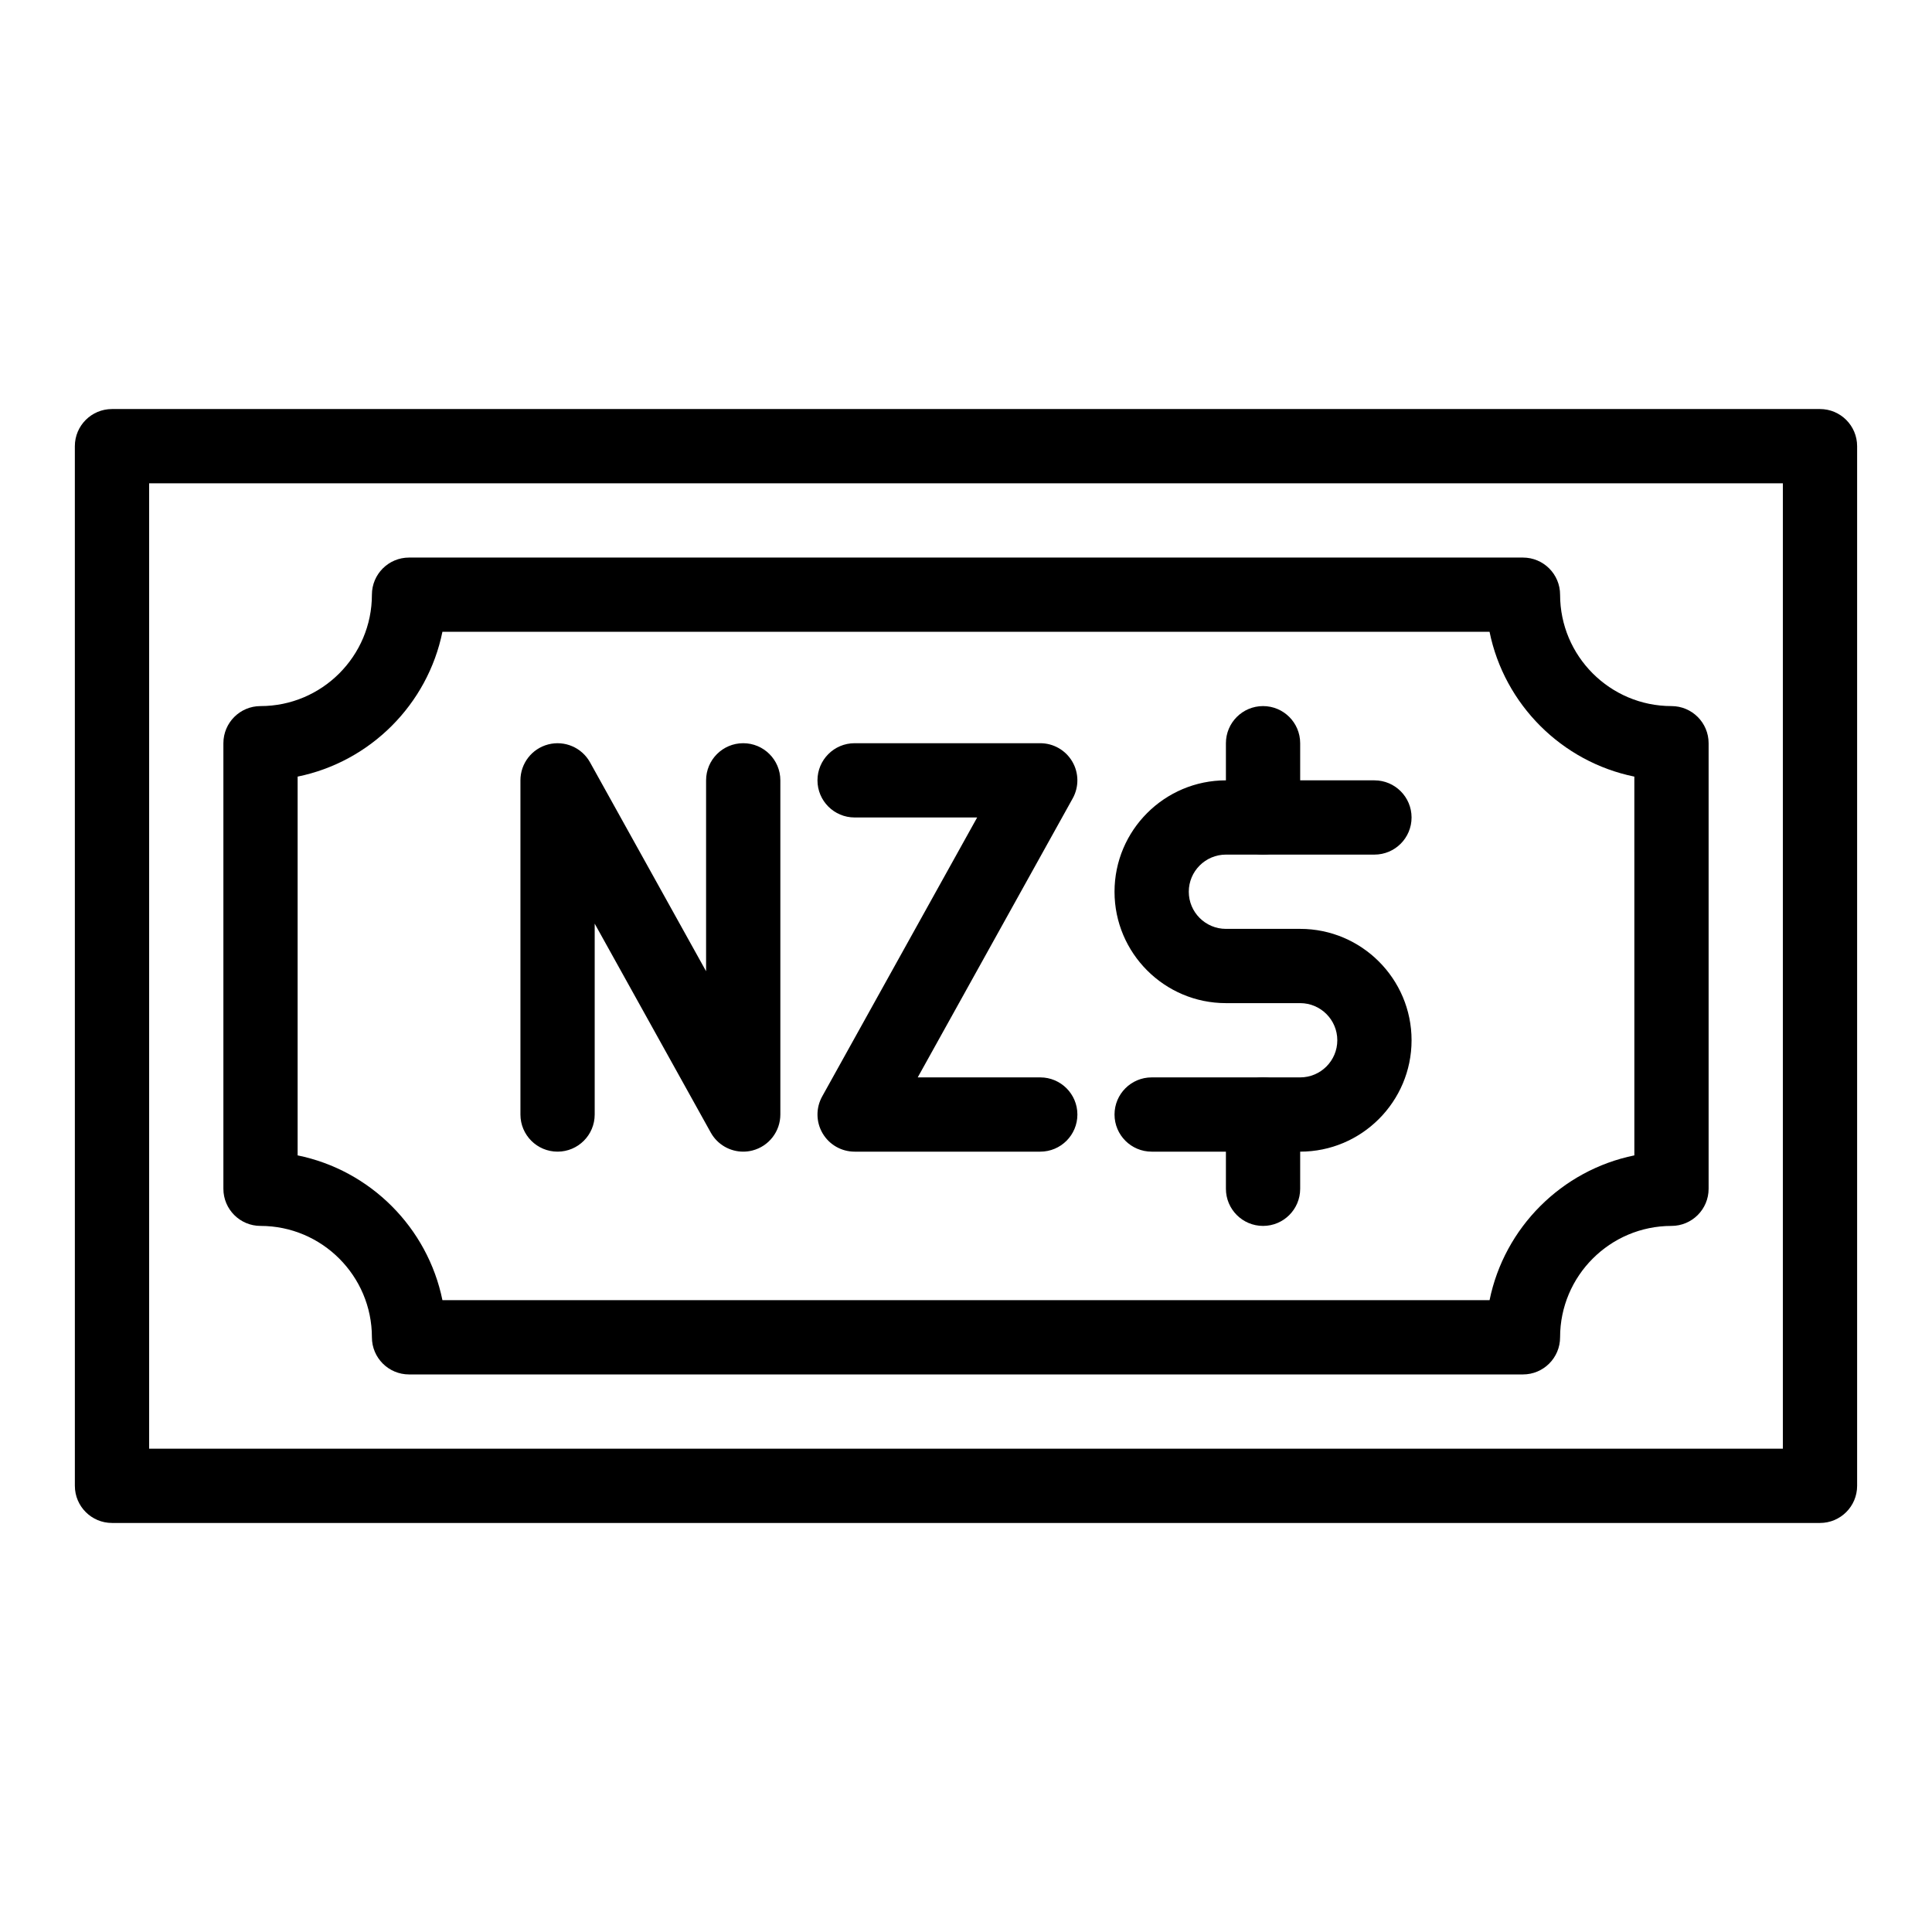
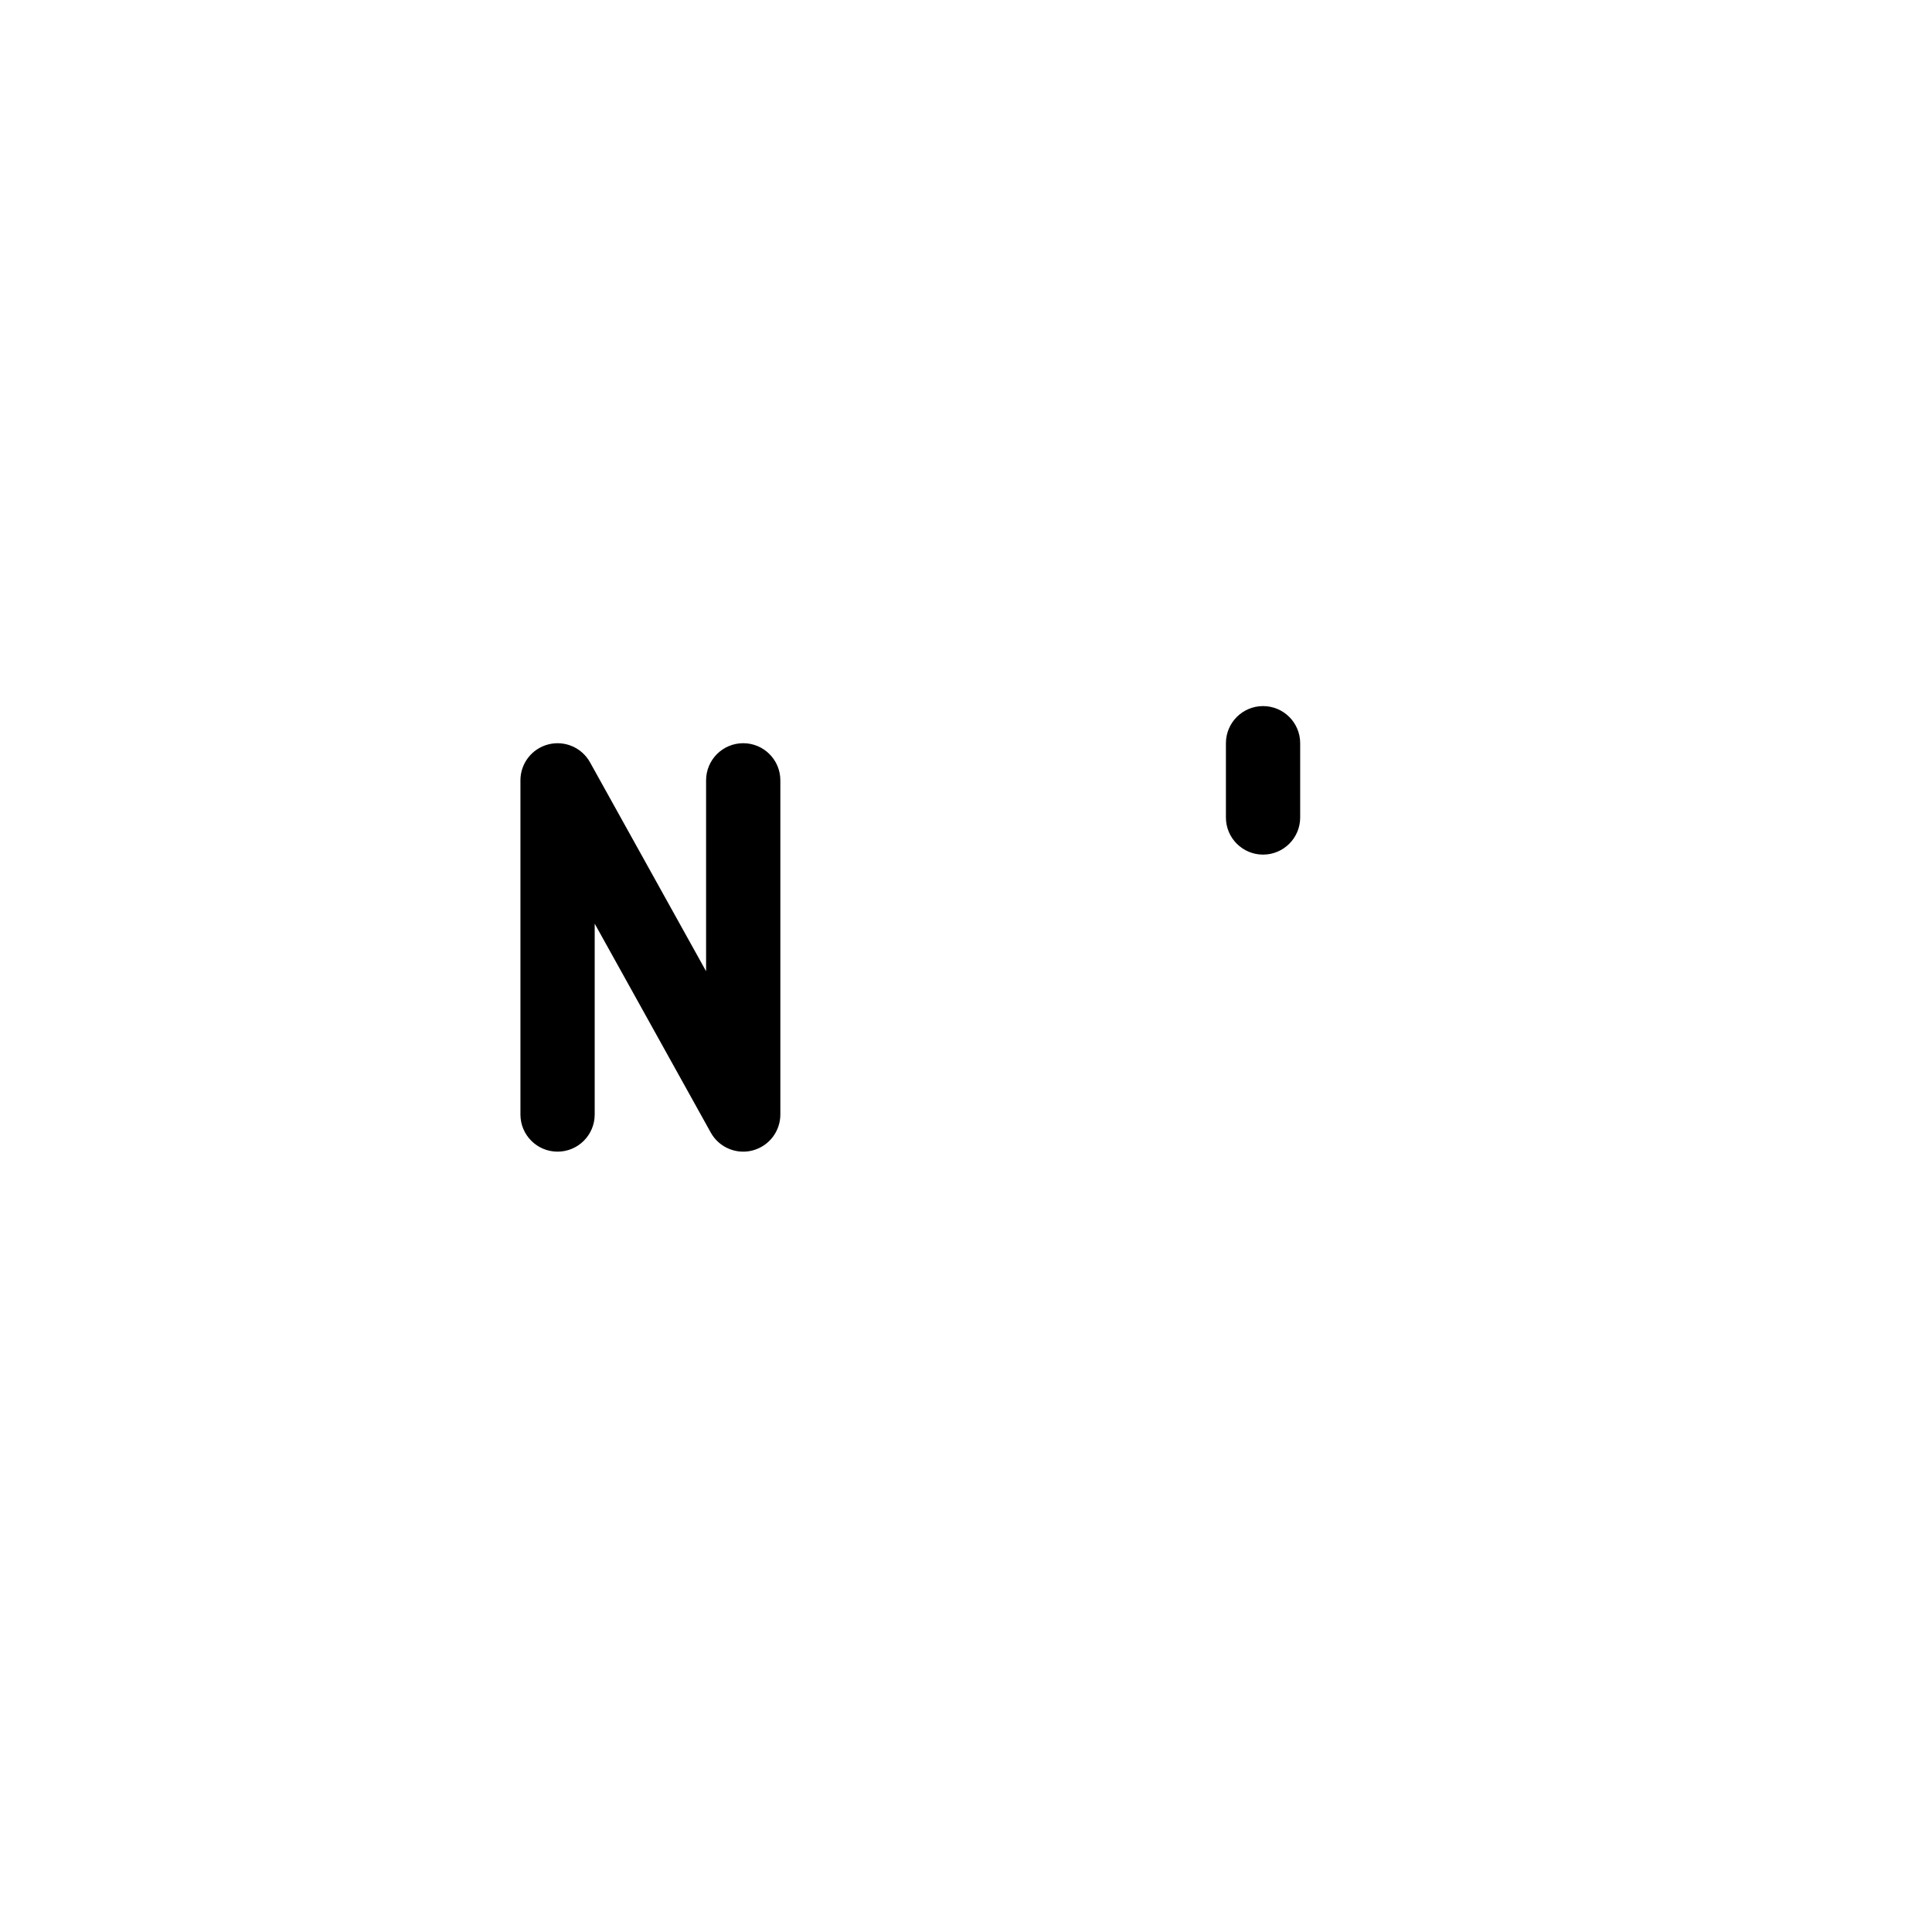
<svg xmlns="http://www.w3.org/2000/svg" fill="#000000" width="800px" height="800px" version="1.1" viewBox="144 144 512 512">
  <g>
    <path d="m340.96 449.2c-3.508 0-6.836-1.883-8.602-5.062l-30.758-55.363v50.586c0 5.434-4.406 9.84-9.84 9.84-5.434 0-9.84-4.406-9.84-9.84v-88.559c0-4.484 3.031-8.402 7.371-9.523 4.344-1.125 8.891 0.828 11.07 4.746l30.758 55.363v-50.59c0-5.434 4.406-9.84 9.84-9.84 5.434 0 9.84 4.406 9.84 9.84v88.559c0 4.484-3.031 8.402-7.371 9.527-0.82 0.215-1.648 0.316-2.469 0.316z" />
-     <path d="m419.68 449.2h-49.199c-3.484 0-6.711-1.844-8.48-4.852-1.77-3.004-1.812-6.723-0.121-9.77l41.078-73.941h-32.48c-5.434 0-9.84-4.406-9.84-9.84s4.406-9.84 9.84-9.84h49.199c3.484 0 6.711 1.844 8.48 4.852 1.77 3.004 1.812 6.723 0.121 9.77l-41.074 73.941h32.477c5.434 0 9.84 4.406 9.84 9.84s-4.406 9.84-9.84 9.84z" />
-     <path d="m488.56 449.2h-39.359c-5.434 0-9.84-4.406-9.84-9.84s4.406-9.84 9.84-9.84h39.359c5.426 0 9.84-4.414 9.84-9.84 0-5.426-4.414-9.84-9.84-9.84h-19.68c-16.277 0-29.52-13.242-29.52-29.52 0-16.277 13.242-29.52 29.52-29.52h39.359c5.434 0 9.84 4.406 9.84 9.84s-4.406 9.84-9.84 9.84h-39.359c-5.426 0-9.84 4.414-9.84 9.84 0 5.426 4.414 9.84 9.84 9.84h19.68c16.277 0 29.52 13.242 29.52 29.52 0 16.277-13.242 29.52-29.52 29.52z" />
    <path d="m478.72 370.48c-5.434 0-9.84-4.406-9.84-9.84v-19.68c0-5.434 4.406-9.84 9.84-9.84s9.84 4.406 9.84 9.84v19.68c0 5.438-4.406 9.84-9.84 9.84z" />
-     <path d="m478.72 468.88c-5.434 0-9.84-4.406-9.84-9.84v-19.68c0-5.434 4.406-9.84 9.84-9.84s9.84 4.406 9.84 9.84v19.68c0 5.434-4.406 9.84-9.84 9.84z" />
-     <path d="m626.32 547.6h-452.64c-5.434 0-9.84-4.406-9.84-9.84l-0.004-275.52c0-5.434 4.406-9.84 9.84-9.84h452.64c5.434 0 9.84 4.406 9.84 9.84v275.52c0.004 5.434-4.402 9.84-9.836 9.84zm-442.8-19.68h432.96v-255.84h-432.96z" />
-     <path d="m547.6 508.24h-295.2c-5.434 0-9.84-4.406-9.84-9.84 0-16.277-13.242-29.52-29.52-29.52-5.434 0-9.84-4.406-9.84-9.84v-118.08c0-5.434 4.406-9.84 9.84-9.84 16.277 0 29.52-13.242 29.52-29.52 0-5.434 4.406-9.84 9.84-9.84h295.2c5.434 0 9.84 4.406 9.84 9.84 0 16.277 13.242 29.52 29.52 29.52 5.434 0 9.84 4.406 9.84 9.84v118.08c0 5.434-4.406 9.84-9.84 9.84-16.277 0-29.52 13.242-29.52 29.52 0 5.434-4.406 9.84-9.84 9.84zm-286.35-19.68h277.5c3.922-19.25 19.125-34.449 38.371-38.371l-0.004-100.38c-19.25-3.922-34.449-19.125-38.371-38.371h-277.5c-3.922 19.25-19.125 34.449-38.371 38.371v100.38c19.254 3.922 34.449 19.121 38.375 38.371z" />
  </g>
</svg>